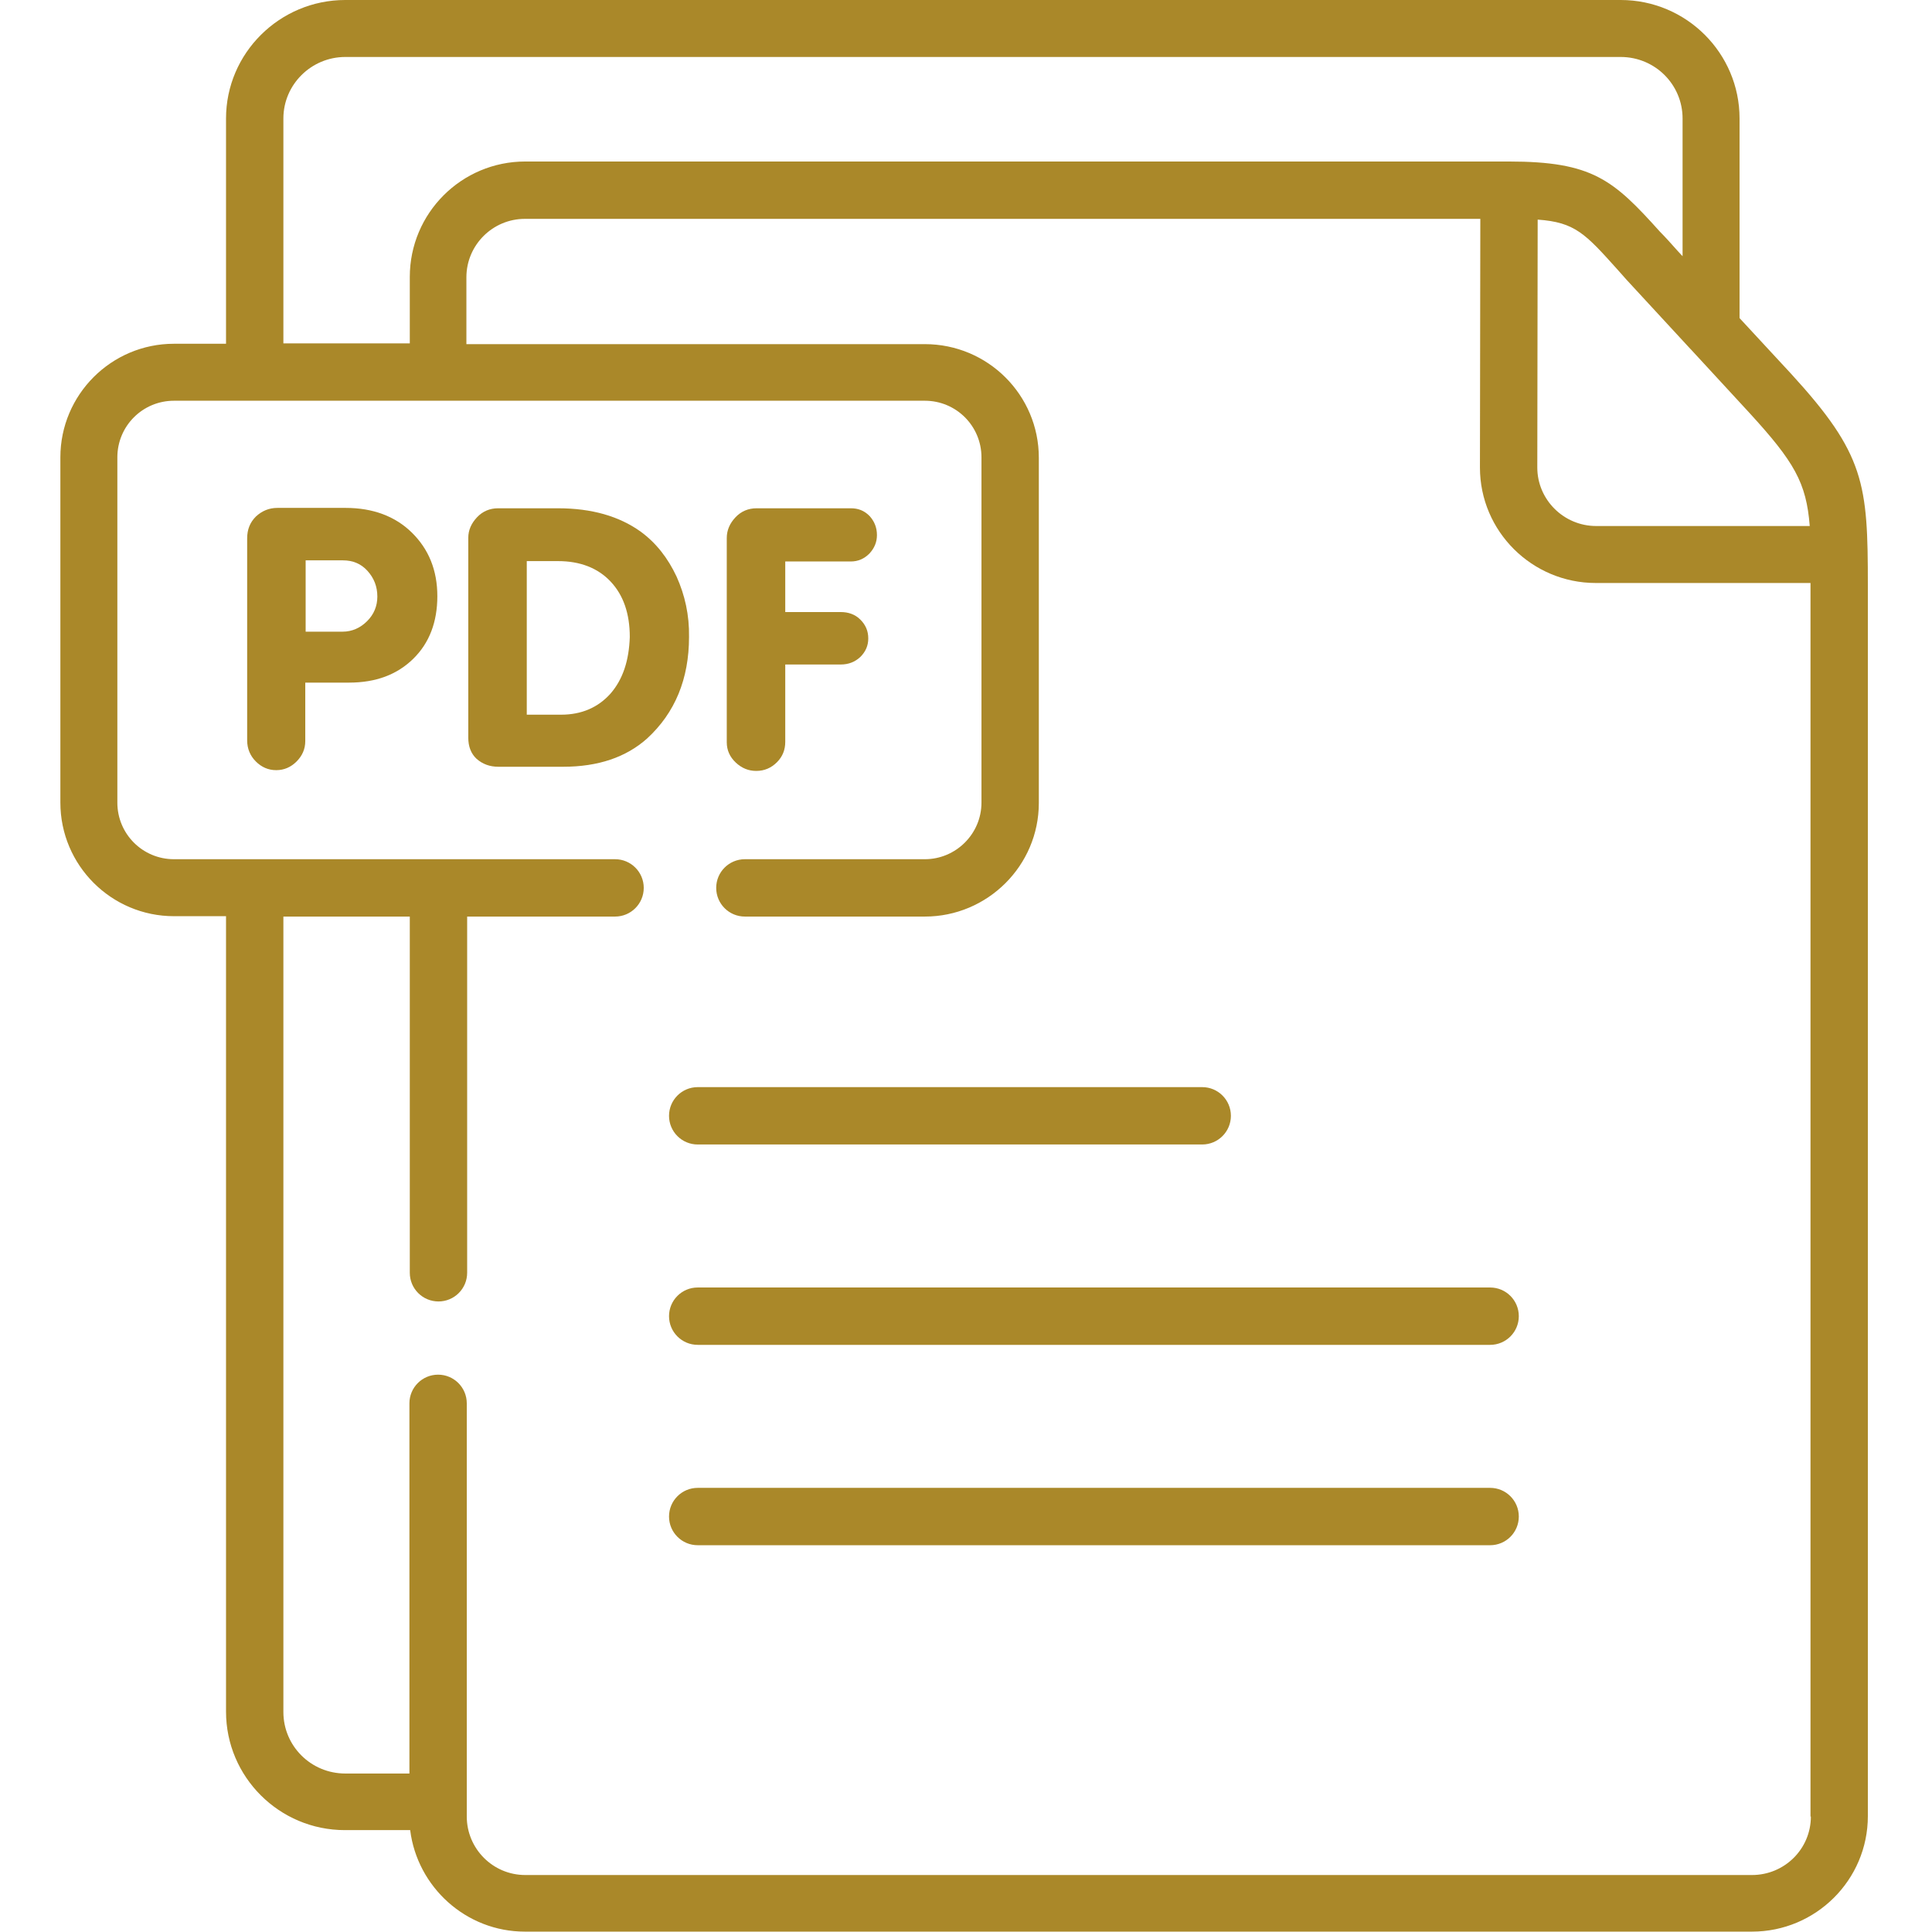
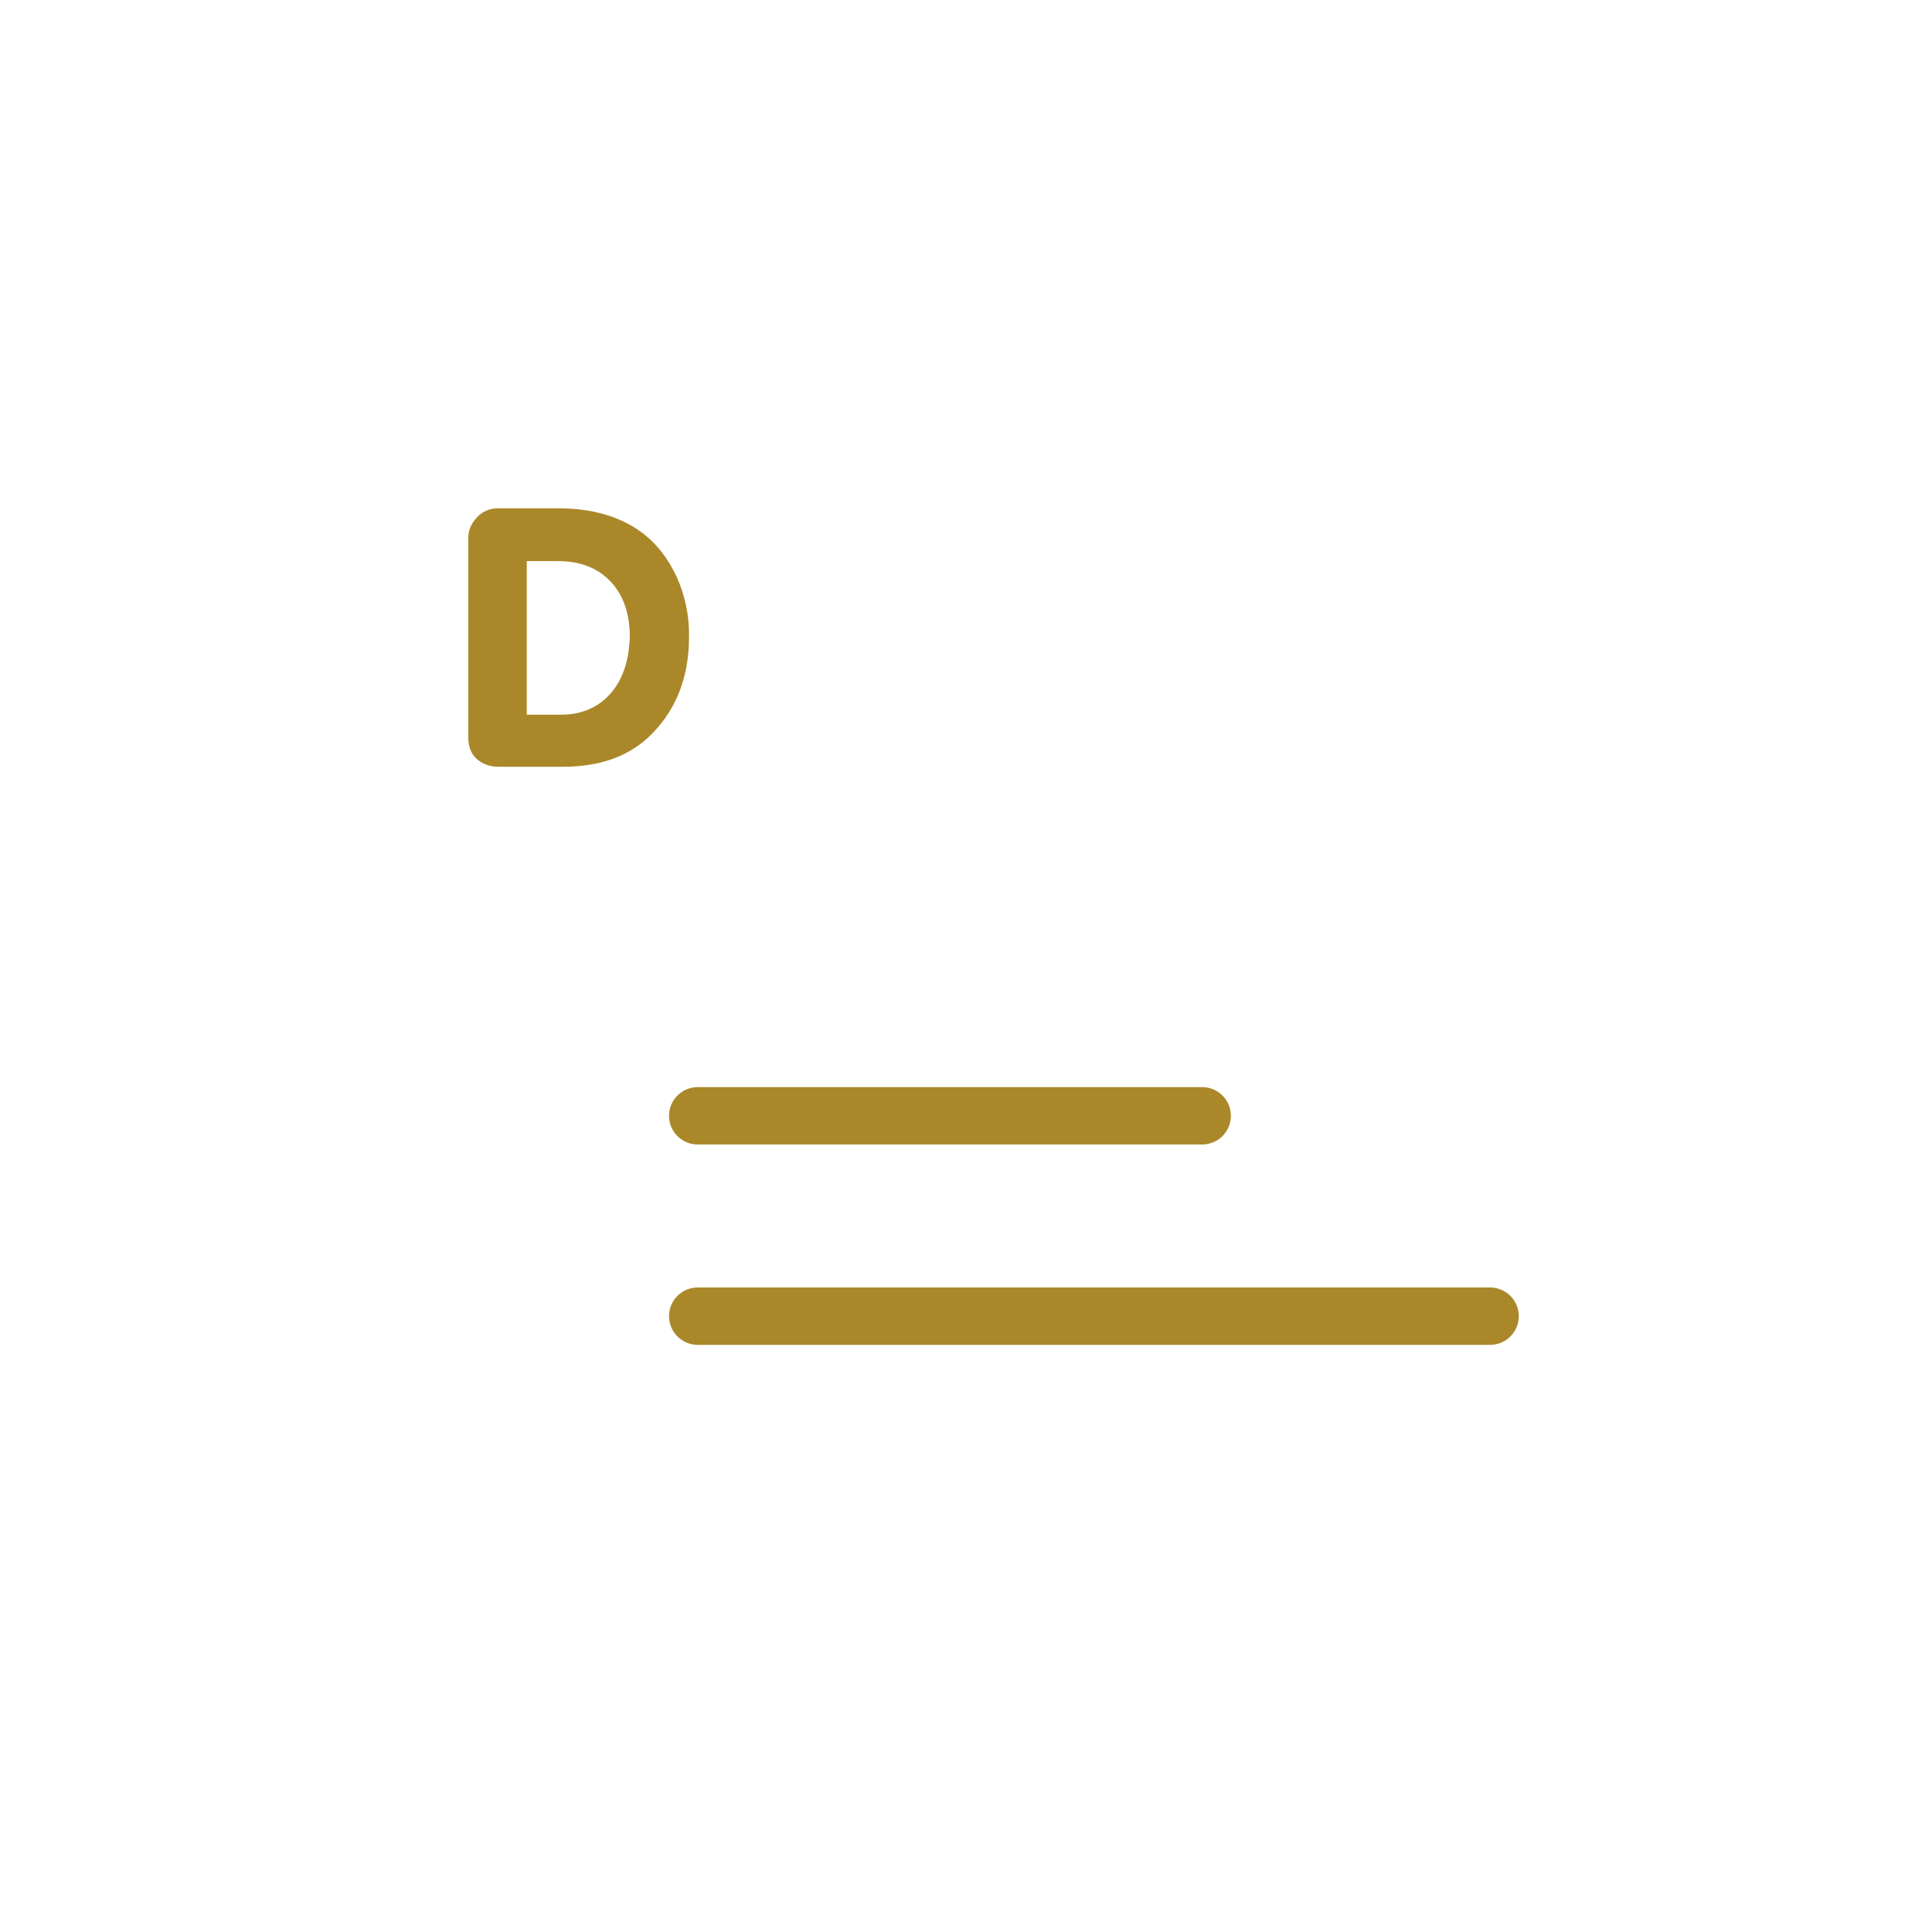
<svg xmlns="http://www.w3.org/2000/svg" version="1.1" id="Layer_1" x="0px" y="0px" viewBox="0 0 512 512" style="enable-background:new 0 0 512 512;" xml:space="preserve">
  <style type="text/css">
	.st0{fill:#AA8829;}
</style>
  <g>
-     <path class="st0" d="M394.9,394.3h-210c-4.2,0-7.6,3.4-7.6,7.6s3.4,7.6,7.6,7.6h210c4.2,0,7.6-3.4,7.6-7.6S399.1,394.3,394.9,394.3   z" />
    <path class="st0" d="M394.9,341.2h-210c-4.2,0-7.6,3.4-7.6,7.6c0,4.2,3.4,7.6,7.6,7.6h210c4.2,0,7.6-3.4,7.6-7.6   C402.5,344.6,399.1,341.2,394.9,341.2z" />
    <path class="st0" d="M177.3,295.7c0,4.2,3.4,7.6,7.6,7.6h133.7c4.2,0,7.6-3.4,7.6-7.6c0-4.2-3.4-7.6-7.6-7.6H184.9   C180.7,288.1,177.3,291.5,177.3,295.7z" />
-     <path class="st0" d="M474.7,99.1L461,84.3V31.4C461,14.1,446.9,0,429.5,0h-338C74.1,0,59.9,14.1,59.9,31.4v59.7H46.1   c-16.6,0-30.1,13.5-30.1,30.1v91.5c0,16.6,13.5,30.1,30.1,30.1h13.8v210.8c0,17.3,14.1,31.4,31.5,31.4h17.3   c1.9,15.1,14.8,26.9,30.4,26.9h325.2c16.9,0,30.7-13.7,30.7-30.6V155C495,128.2,494.2,120.4,474.7,99.1z M479.6,139.4H423   c-8.6,0-15.6-7-15.6-15.5l0.1-65.7c9.9,0.7,12.6,3.7,21.3,13.4c1.4,1.6,3,3.4,4.8,5.3L448,92.5c0.1,0.1,0.1,0.1,0.2,0.2l15.4,16.7   C475.5,122.4,478.7,127.9,479.6,139.4z M75.1,31.4c0-9,7.4-16.3,16.4-16.3h338c9.1,0,16.4,7.3,16.4,16.3v36.5l-1.3-1.4   c-1.7-1.9-3.2-3.6-4.7-5.1c-12.4-13.8-17.9-18.6-40.1-18.6h0H139.2c-16.9,0-30.6,13.7-30.6,30.6v17.6H75.1V31.4z M479.9,481.4   c0,8.6-7,15.5-15.6,15.5H139.2c-8.6,0-15.5-7-15.5-15.5V371.9c0-4.2-3.4-7.6-7.6-7.6c-4.2,0-7.6,3.4-7.6,7.6V470h-17   c-9.1,0-16.4-7.3-16.4-16.3V242.9h33.5v94.4c0,4.2,3.4,7.6,7.6,7.6c4.2,0,7.6-3.4,7.6-7.6v-94.4h39.2c4.2,0,7.6-3.4,7.6-7.6   c0-4.2-3.4-7.6-7.6-7.6H46.1c-8.3,0-15-6.7-15-15v-91.5c0-8.3,6.7-15,15-15h199c8.3,0,15,6.7,15,15v91.5c0,8.3-6.8,15-15,15h-47.7   c-4.2,0-7.6,3.4-7.6,7.6c0,4.2,3.4,7.6,7.6,7.6h47.7c16.6,0,30.2-13.5,30.2-30.1v-91.5c0-16.6-13.5-30.1-30.2-30.1H123.6V73.5   c0-8.6,7-15.5,15.5-15.5h253.2l-0.1,65.9c0,16.9,13.8,30.6,30.7,30.6h56.9v0.4V481.4z" />
-     <path class="st0" d="M91.6,134.6H73.5c-2.2,0-4.1,0.8-5.7,2.3c-1.6,1.6-2.3,3.5-2.3,5.8v53.5c0,2.2,0.8,4.1,2.3,5.6   c1.5,1.5,3.3,2.3,5.4,2.3c2.1,0,3.9-0.8,5.4-2.3c1.5-1.5,2.3-3.3,2.3-5.4v-15.5h11.6c7.1,0,12.7-2.1,17-6.3s6.4-9.8,6.4-16.6   c0-6.9-2.3-12.5-6.8-16.9C104.7,136.8,98.8,134.6,91.6,134.6z M97.3,164.6c-1.8,1.8-4,2.8-6.5,2.8H81v-18.9h9.9   c2.6,0,4.8,0.9,6.5,2.8c1.7,1.9,2.6,4.1,2.6,6.8C100,160.6,99.1,162.8,97.3,164.6z" />
    <path class="st0" d="M179.3,152.8c-2.3-4.9-5.4-8.9-9.5-11.9c-5.7-4.1-13-6.2-21.9-6.2H132c-2.2,0-4.1,0.8-5.6,2.4   c-1.5,1.6-2.3,3.4-2.3,5.4v53c0,2.3,0.7,4.2,2.2,5.6c1.6,1.4,3.5,2.1,5.8,2.1h17.1c9.3,0,16.7-2.5,22.3-7.5   c7.4-6.8,11.1-15.8,11.1-26.9C182.7,163,181.5,157.7,179.3,152.8z M161.8,183.8c-3.3,3.7-7.7,5.6-13.1,5.6h-9.1v-40.7h8.3   c5.8,0,10.5,1.8,13.9,5.4c3.4,3.6,5.1,8.5,5.1,14.7C166.7,175,165.1,180,161.8,183.8z" />
-     <path class="st0" d="M200.4,204.3c2.2,0,4-0.8,5.5-2.3s2.2-3.3,2.2-5.4v-20.5h14.7c2.1,0,3.8-0.7,5.2-2c1.4-1.4,2.1-3,2.1-4.9   c0-2-0.7-3.6-2.1-5s-3.2-2-5.2-2h-14.7v-13.4h17.3c2,0,3.6-0.7,5-2.1c1.3-1.4,2-3,2-4.9c0-2-0.7-3.7-2-5.1c-1.4-1.4-3-2-4.9-2h-25   c-2.2,0-4.1,0.8-5.6,2.4c-1.5,1.6-2.3,3.4-2.3,5.5v54.1c0,2.1,0.8,3.9,2.4,5.4C196.6,203.6,198.4,204.3,200.4,204.3z" />
  </g>
</svg>